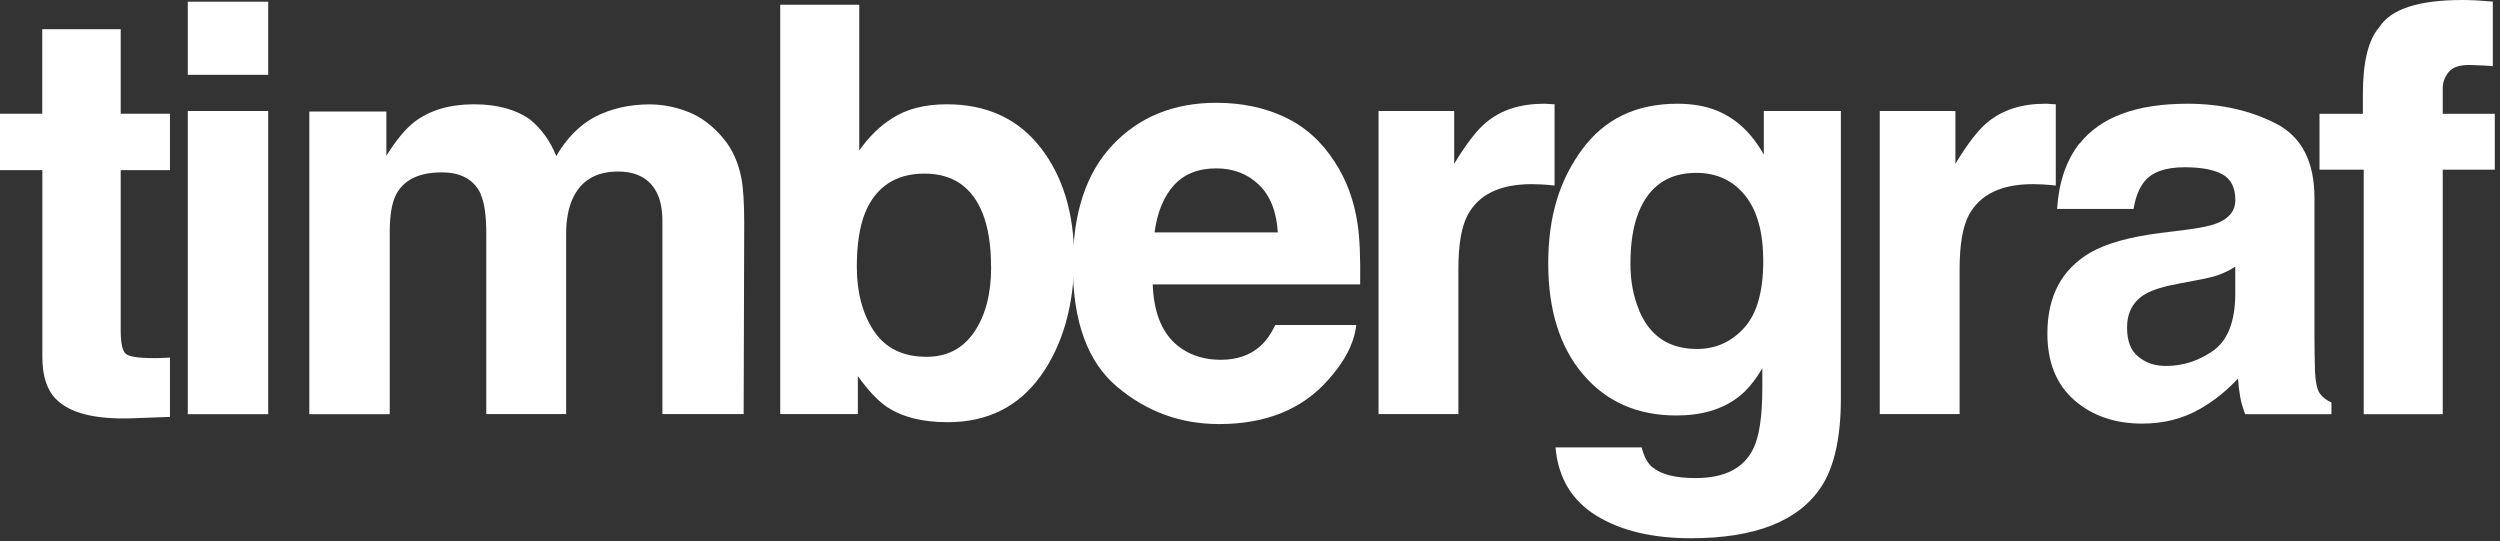
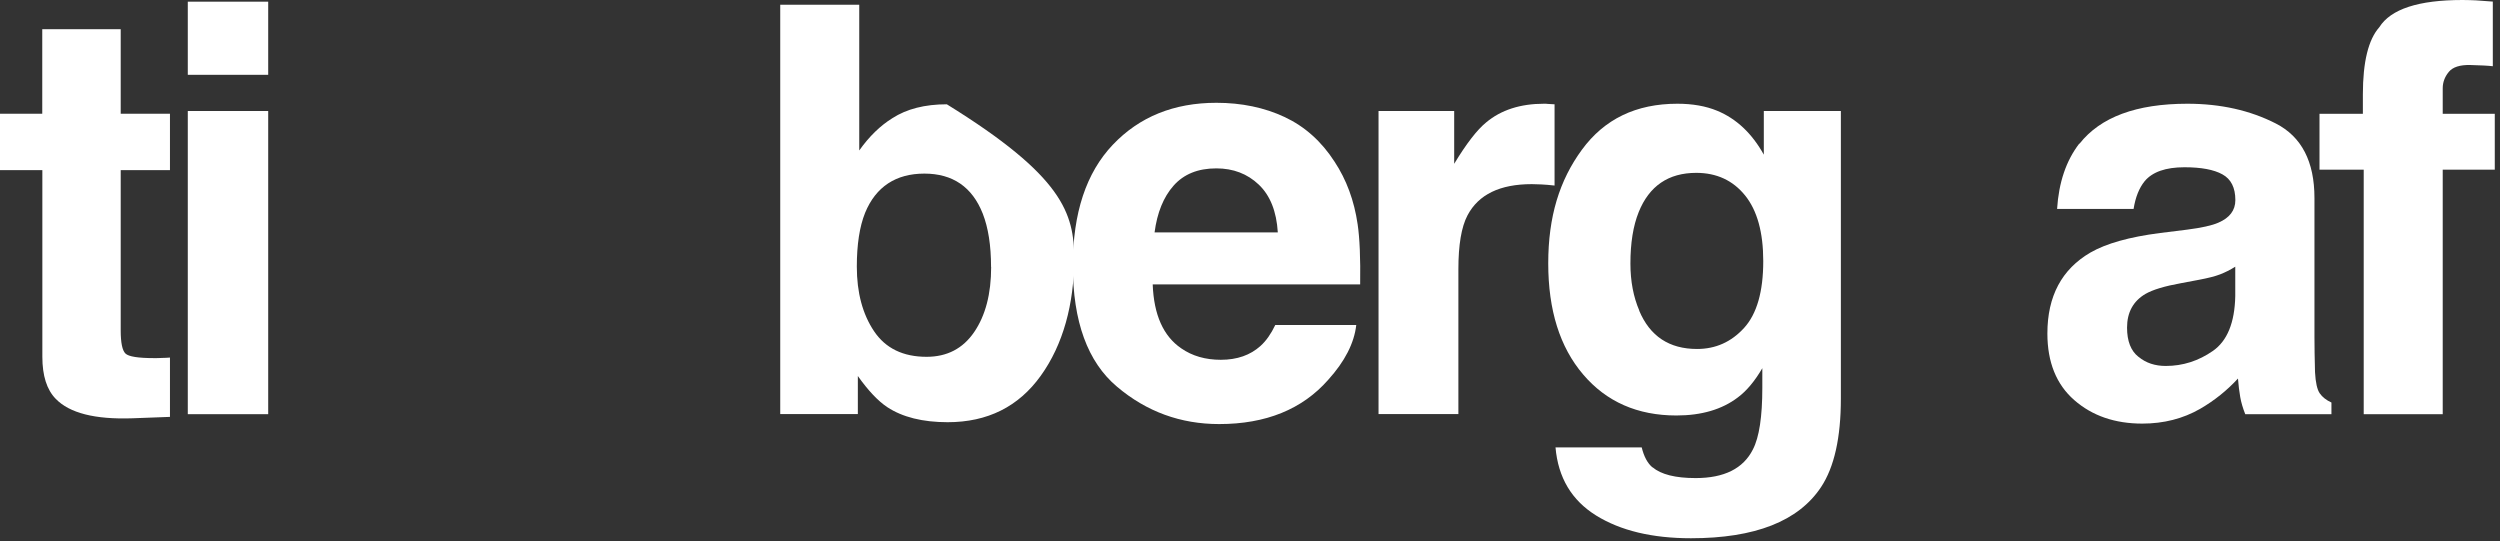
<svg xmlns="http://www.w3.org/2000/svg" width="268" height="58" viewBox="0 0 268 58" fill="none">
  <rect x="0" y="0" width="268" height="58" fill="#333333" stroke="none" />
  <g clip-path="url(#clip0_135_129)">
    <path d="M18.22 38.34V44.69L14.2 44.84C10.18 44.98 7.44 44.28 5.97 42.75C5.02 41.78 4.54 40.28 4.54 38.25V18.24H0V12.19H4.53V3.13H12.94V12.19H18.22V18.24H12.94V35.41C12.94 36.74 13.11 37.57 13.45 37.9C13.79 38.23 14.82 38.39 16.55 38.39C16.81 38.39 17.08 38.39 17.37 38.37C17.66 38.37 17.94 38.35 18.22 38.33V38.34Z" fill="white" />
    <path d="M28.751 0.18V8.02H20.131V0.18H28.751ZM28.751 11.9V44.4H20.131V11.9H28.751Z" fill="white" />
-     <path d="M51.56 20.84C50.84 19.27 49.44 18.48 47.36 18.48C44.93 18.48 43.3 19.27 42.47 20.84C42.01 21.73 41.78 23.07 41.78 24.84V44.4H33.16V11.96H41.42V16.7C42.47 15.01 43.47 13.81 44.4 13.09C46.05 11.82 48.19 11.18 50.81 11.18C53.29 11.18 55.3 11.73 56.83 12.82C58.06 13.83 59 15.14 59.63 16.73C60.74 14.82 62.12 13.42 63.77 12.53C65.52 11.64 67.47 11.19 69.61 11.19C71.04 11.19 72.45 11.47 73.84 12.02C75.23 12.58 76.49 13.55 77.63 14.94C78.54 16.07 79.16 17.46 79.48 19.11C79.68 20.2 79.78 21.8 79.78 23.91L79.72 44.39H71.01V23.7C71.01 22.47 70.81 21.45 70.41 20.66C69.65 19.15 68.26 18.39 66.24 18.39C63.89 18.39 62.27 19.36 61.38 21.31C60.92 22.34 60.69 23.59 60.69 25.04V44.39H52.13V25.04C52.13 23.11 51.93 21.71 51.53 20.84H51.56Z" fill="white" />
-     <path d="M101.591 45.26C98.911 45.26 96.751 44.72 95.121 43.65C94.151 43.01 93.091 41.9 91.961 40.31V44.39H83.641V0.51H92.111V16.13C93.181 14.62 94.371 13.47 95.661 12.67C97.191 11.68 99.141 11.18 101.501 11.18C105.771 11.18 109.121 12.72 111.531 15.8C113.941 18.88 115.151 22.86 115.151 27.73C115.151 32.6 113.961 36.96 111.571 40.28C109.191 43.6 105.861 45.26 101.581 45.26H101.591ZM106.241 28.62C106.241 26.31 105.941 24.41 105.351 22.9C104.221 20.04 102.131 18.61 99.091 18.61C96.051 18.61 93.891 20.01 92.741 22.81C92.141 24.3 91.851 26.23 91.851 28.59C91.851 31.37 92.471 33.68 93.701 35.51C94.931 37.34 96.811 38.25 99.331 38.25C101.521 38.25 103.221 37.37 104.431 35.6C105.641 33.83 106.251 31.51 106.251 28.62H106.241Z" fill="white" />
+     <path d="M101.591 45.26C98.911 45.26 96.751 44.72 95.121 43.65C94.151 43.01 93.091 41.9 91.961 40.31V44.39H83.641V0.51H92.111V16.13C93.181 14.62 94.371 13.47 95.661 12.67C97.191 11.68 99.141 11.18 101.501 11.18C113.941 18.88 115.151 22.86 115.151 27.73C115.151 32.6 113.961 36.96 111.571 40.28C109.191 43.6 105.861 45.26 101.581 45.26H101.591ZM106.241 28.62C106.241 26.31 105.941 24.41 105.351 22.9C104.221 20.04 102.131 18.61 99.091 18.61C96.051 18.61 93.891 20.01 92.741 22.81C92.141 24.3 91.851 26.23 91.851 28.59C91.851 31.37 92.471 33.68 93.701 35.51C94.931 37.34 96.811 38.25 99.331 38.25C101.521 38.25 103.221 37.37 104.431 35.6C105.641 33.83 106.251 31.51 106.251 28.62H106.241Z" fill="white" />
    <path d="M145.39 34.85C145.17 36.78 144.17 38.74 142.38 40.72C139.6 43.88 135.7 45.46 130.69 45.46C126.56 45.46 122.91 44.13 119.75 41.46C116.59 38.8 115.01 34.46 115.01 28.46C115.01 22.84 116.44 18.52 119.29 15.52C122.14 12.52 125.84 11.02 130.4 11.02C133.1 11.02 135.54 11.53 137.7 12.54C139.86 13.55 141.66 15.15 143.07 17.34C144.34 19.27 145.17 21.5 145.54 24.05C145.76 25.54 145.85 27.69 145.81 30.49H123.57C123.69 33.75 124.71 36.04 126.64 37.35C127.81 38.16 129.22 38.57 130.87 38.57C132.62 38.57 134.04 38.07 135.13 37.08C135.73 36.54 136.25 35.8 136.71 34.84H145.39V34.85ZM136.98 24.9C136.84 22.65 136.16 20.95 134.94 19.79C133.72 18.63 132.2 18.05 130.39 18.05C128.42 18.05 126.9 18.67 125.81 19.9C124.72 21.13 124.05 22.8 123.77 24.91H136.98V24.9Z" fill="white" />
    <path d="M164.209 19.74C160.789 19.74 158.499 20.85 157.319 23.08C156.659 24.33 156.339 26.26 156.339 28.86V44.39H147.779V11.9H155.889V17.56C157.199 15.39 158.349 13.91 159.319 13.12C160.909 11.79 162.979 11.12 165.519 11.12C165.679 11.12 165.809 11.12 165.919 11.14C166.029 11.15 166.269 11.16 166.649 11.18V19.89C166.109 19.83 165.639 19.79 165.219 19.77C164.799 19.75 164.459 19.74 164.209 19.74Z" fill="white" />
    <path d="M177.151 50.09C178.061 50.86 179.601 51.25 181.771 51.25C184.831 51.25 186.881 50.23 187.911 48.18C188.591 46.87 188.921 44.66 188.921 41.56V39.47C188.111 40.86 187.231 41.91 186.301 42.6C184.611 43.89 182.411 44.54 179.711 44.54C175.541 44.54 172.201 43.07 169.711 40.14C167.211 37.21 165.971 33.24 165.971 28.23C165.971 23.22 167.171 19.34 169.581 16.05C171.991 12.76 175.391 11.12 179.811 11.12C181.441 11.12 182.861 11.37 184.071 11.87C186.141 12.72 187.811 14.3 189.081 16.58V11.9H197.341V42.73C197.341 46.92 196.631 50.08 195.221 52.21C192.801 55.87 188.141 57.7 181.271 57.7C177.121 57.7 173.731 56.89 171.101 55.26C168.481 53.63 167.031 51.2 166.751 47.96H175.991C176.231 48.95 176.621 49.67 177.151 50.11V50.09ZM175.721 33.3C176.871 36.04 178.941 37.41 181.921 37.41C183.911 37.41 185.591 36.66 186.961 35.16C188.331 33.66 189.021 31.27 189.021 27.99C189.021 24.91 188.371 22.56 187.071 20.95C185.771 19.34 184.021 18.53 181.841 18.53C178.861 18.53 176.801 19.93 175.671 22.73C175.071 24.22 174.781 26.06 174.781 28.25C174.781 30.14 175.101 31.82 175.731 33.29L175.721 33.3Z" fill="white" />
-     <path d="M217.94 19.74C214.52 19.74 212.23 20.85 211.05 23.08C210.39 24.33 210.07 26.26 210.07 28.86V44.39H201.51V11.9H209.62V17.56C210.93 15.39 212.08 13.91 213.05 13.12C214.64 11.79 216.71 11.12 219.25 11.12C219.41 11.12 219.54 11.12 219.65 11.14C219.76 11.15 220 11.16 220.38 11.18V19.89C219.84 19.83 219.37 19.79 218.95 19.77C218.53 19.75 218.19 19.74 217.94 19.74Z" fill="white" />
    <path d="M222.92 15.41C225.17 12.55 229.02 11.12 234.49 11.12C238.05 11.12 241.21 11.83 243.97 13.24C246.73 14.65 248.11 17.32 248.11 21.23V36.14C248.11 37.17 248.13 38.43 248.17 39.9C248.23 41.01 248.4 41.77 248.68 42.17C248.96 42.57 249.38 42.9 249.93 43.15V44.4H240.69C240.43 43.74 240.25 43.13 240.15 42.55C240.05 41.97 239.97 41.32 239.91 40.58C238.74 41.85 237.39 42.94 235.85 43.83C234.02 44.88 231.95 45.41 229.65 45.41C226.71 45.41 224.28 44.57 222.36 42.89C220.44 41.21 219.48 38.83 219.48 35.75C219.48 31.75 221.02 28.86 224.1 27.07C225.79 26.1 228.27 25.4 231.55 24.98L234.44 24.62C236.01 24.42 237.13 24.17 237.81 23.87C239.02 23.35 239.63 22.55 239.63 21.45C239.63 20.12 239.17 19.2 238.24 18.69C237.32 18.18 235.96 17.93 234.17 17.93C232.16 17.93 230.74 18.43 229.91 19.42C229.31 20.16 228.92 21.15 228.72 22.4H220.52C220.7 19.56 221.49 17.22 222.9 15.39L222.92 15.41ZM229.25 38.25C230.04 38.91 231.02 39.23 232.17 39.23C234 39.23 235.68 38.69 237.22 37.62C238.76 36.55 239.56 34.59 239.62 31.75V28.59C239.08 28.93 238.54 29.2 238 29.41C237.46 29.62 236.7 29.81 235.75 29.99L233.84 30.35C232.05 30.67 230.77 31.06 229.99 31.51C228.68 32.28 228.02 33.49 228.02 35.12C228.02 36.57 228.43 37.61 229.24 38.25H229.25Z" fill="white" />
    <path d="M267.23 0.18V7.1C266.75 7.04 265.95 7 264.83 6.97C263.71 6.94 262.93 7.19 262.5 7.72C262.07 8.25 261.86 8.83 261.86 9.46V12.2H267.44V18.19H261.86V44.4H253.39V18.19H248.65V12.2H253.3V10.11C253.3 6.63 253.89 4.24 255.06 2.92C256.29 0.97 259.26 0 263.98 0C264.52 0 265 0.02 265.44 0.04C265.88 0.07 266.47 0.11 267.23 0.17V0.18Z" fill="white" />
  </g>
  <defs>
    <clipPath id="clip0_135_129">
      <rect width="267.44" height="57.69" fill="white" />
    </clipPath>
  </defs>
</svg>